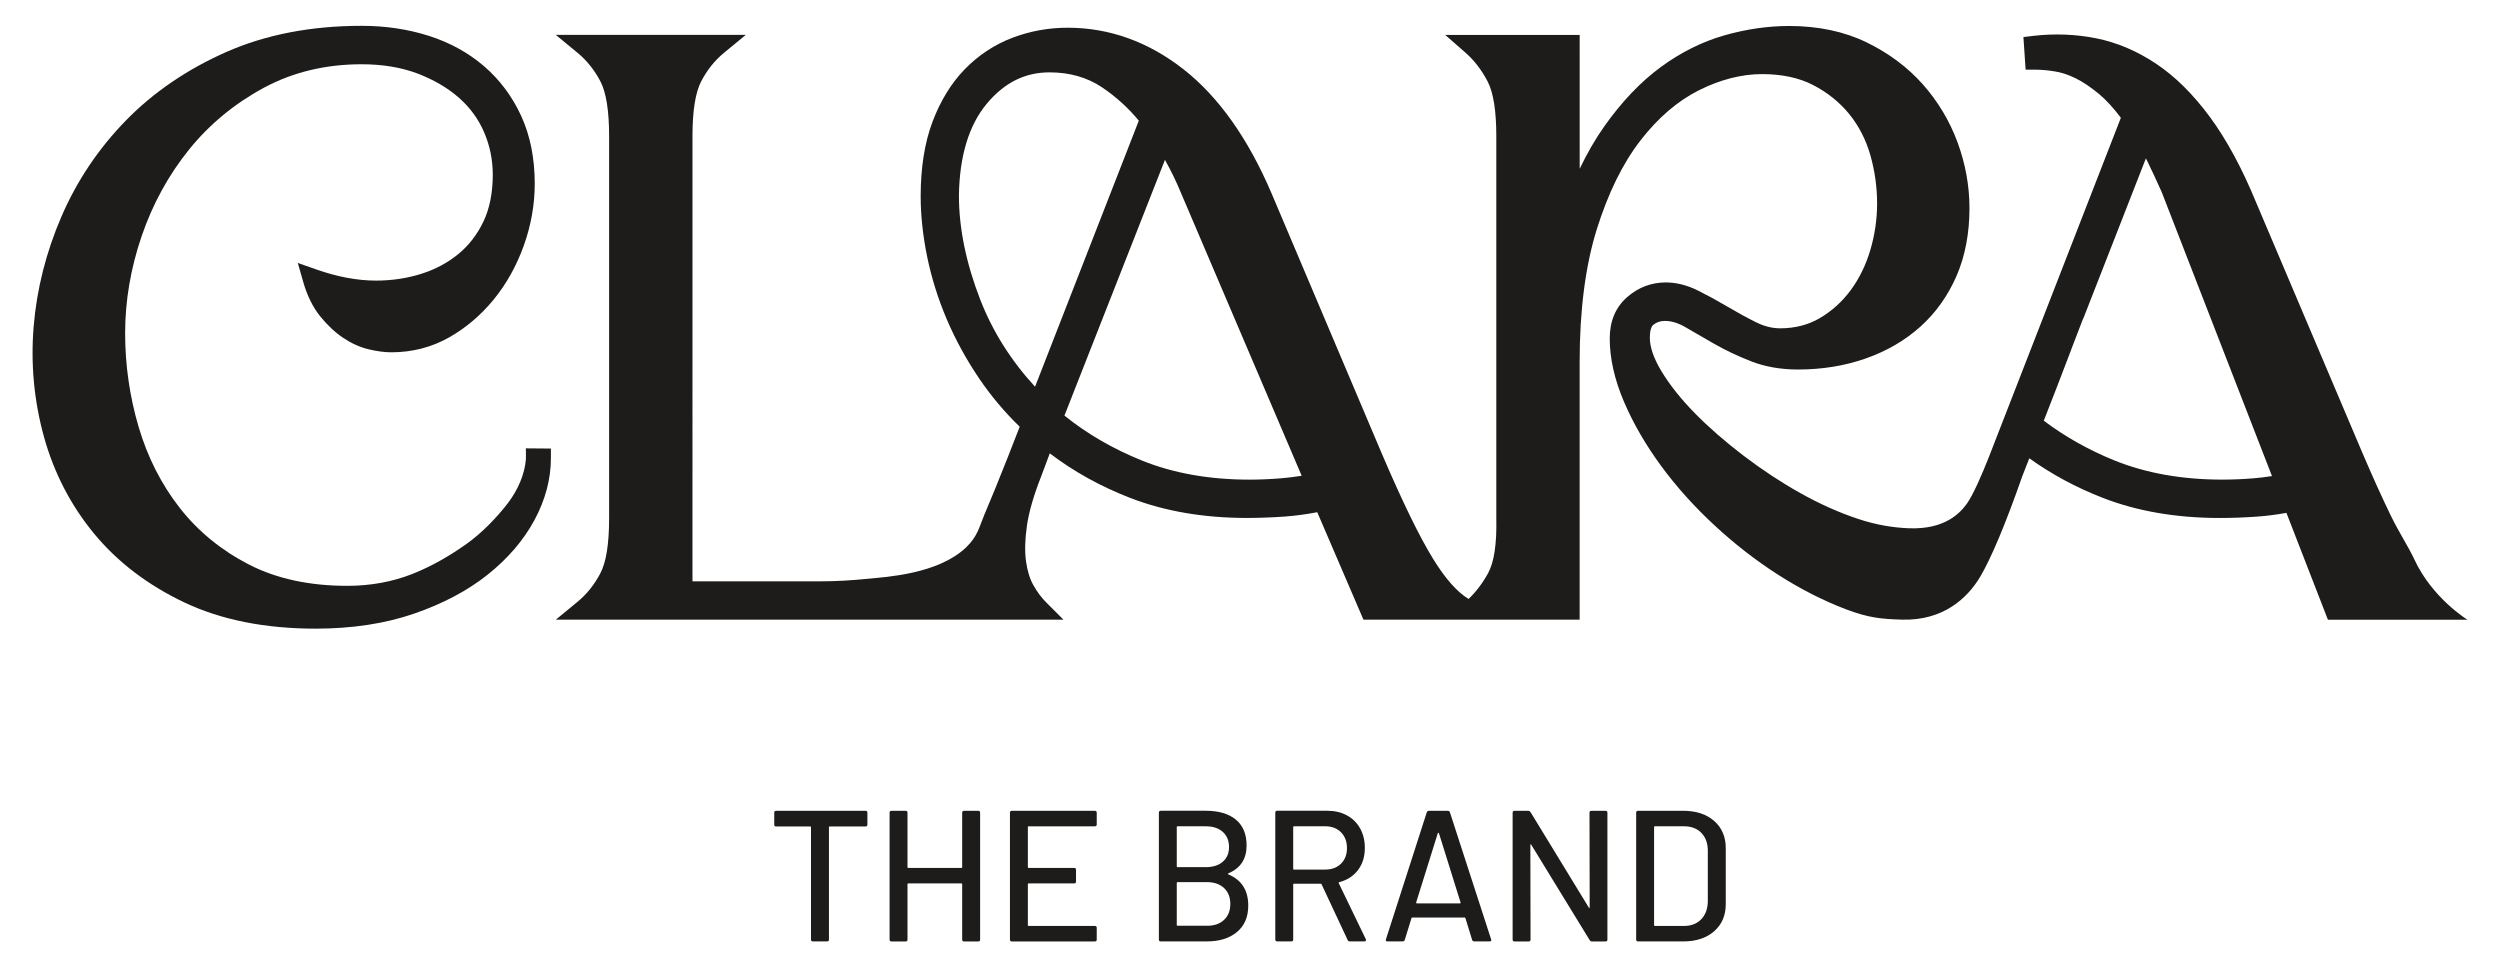
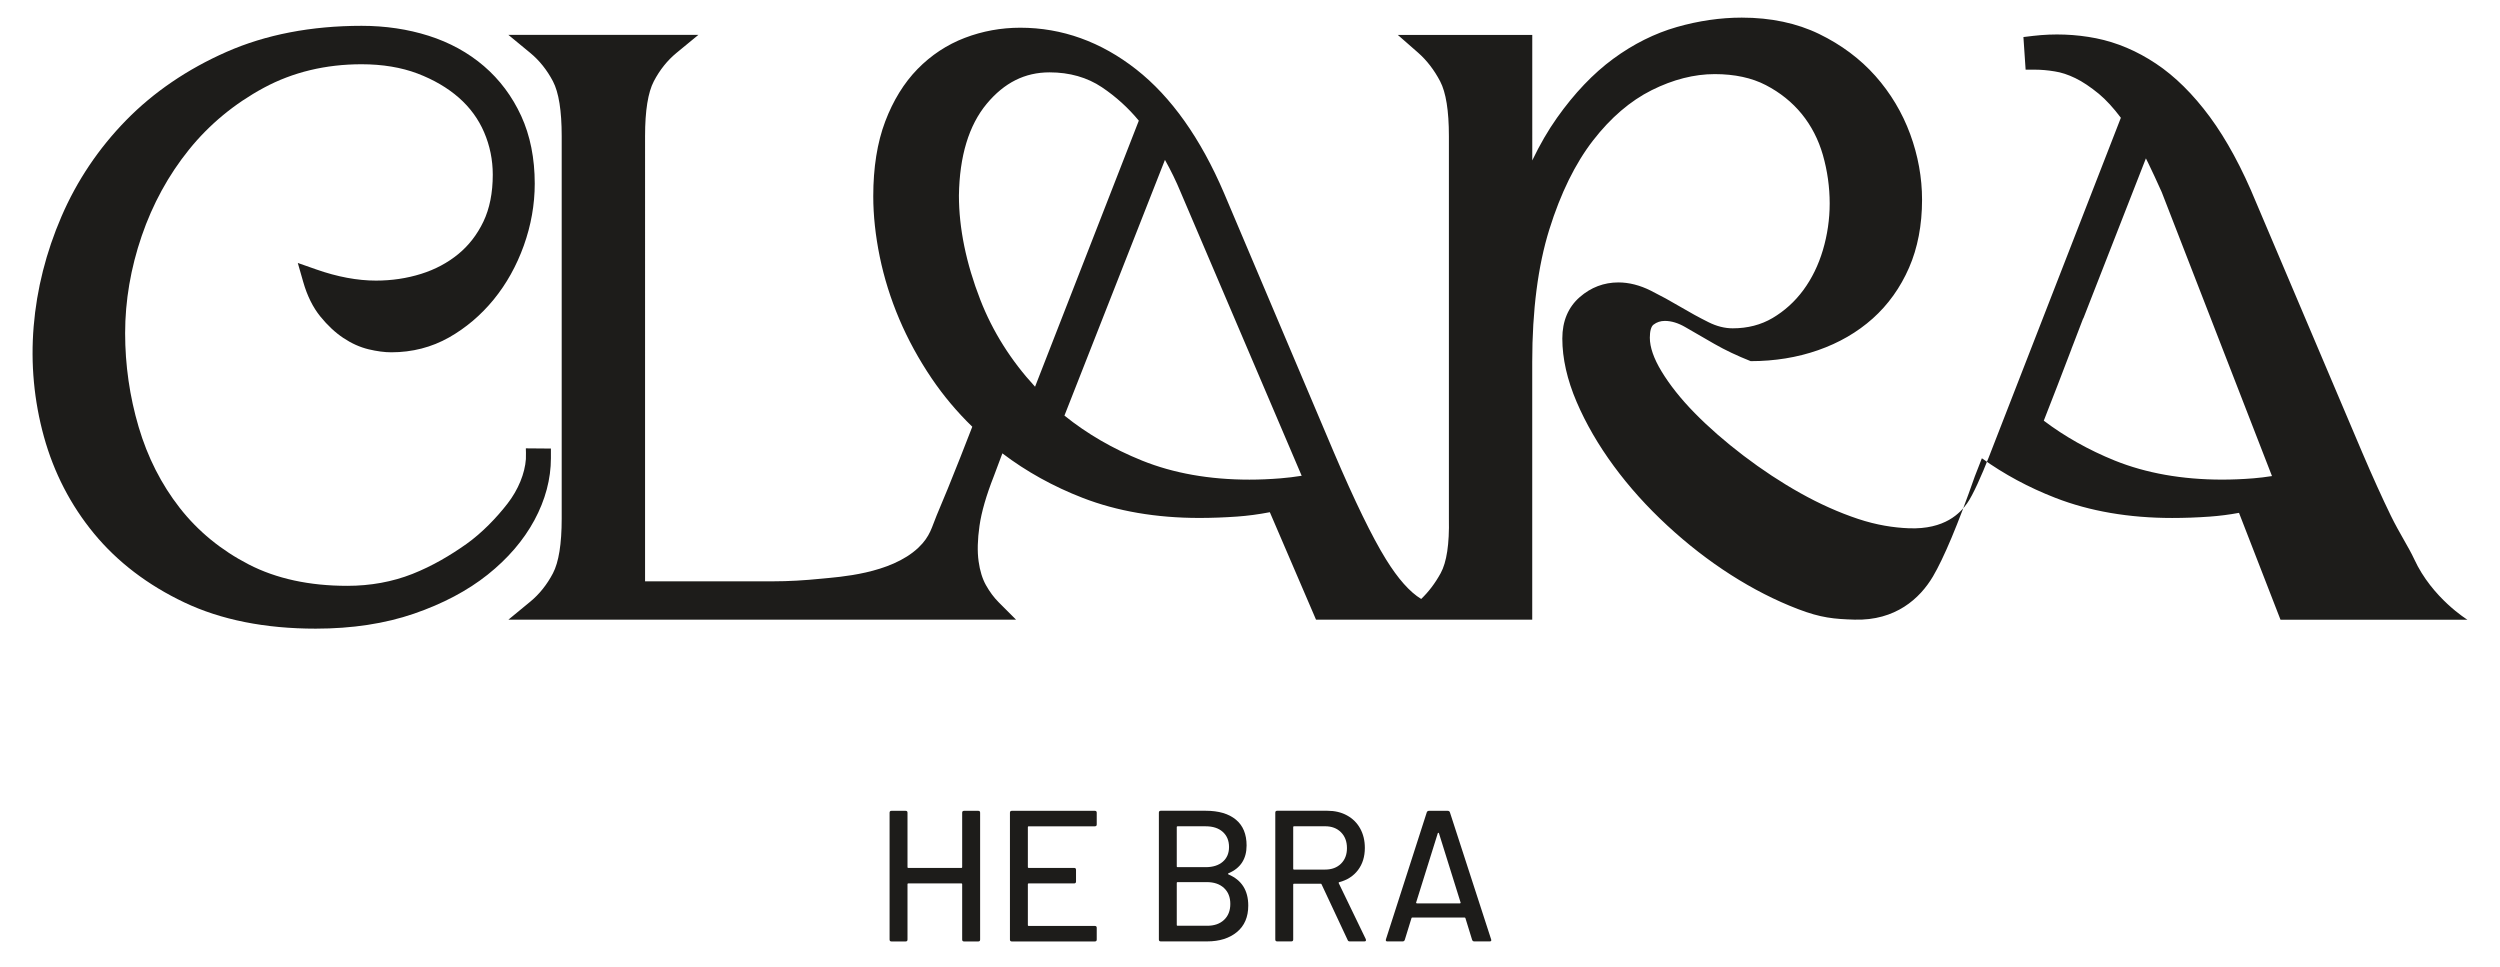
<svg xmlns="http://www.w3.org/2000/svg" id="Layer_1" x="0px" y="0px" viewBox="0 0 839.95 325" style="enable-background:new 0 0 839.95 325;" xml:space="preserve">
  <style type="text/css">	.st0{fill:#1D1C1A;}</style>
  <g>
    <g>
      <g>
        <g>
          <g>
            <path class="st0" d="M176.69,154.25c-0.34,4.75-2.51,10.23-6.19,14.97c-3.59,4.64-8.54,9.82-13.78,13.54       c-5.32,3.77-11.42,7.41-18.18,10.08c-6.72,2.65-14.08,3.99-21.88,3.99c-12.7,0-23.83-2.41-33.07-7.18       c-9.29-4.78-17.1-11.19-23.22-19.03c-6.16-7.88-10.79-17.01-13.78-27.14c-3.02-10.21-4.55-20.82-4.55-31.55       c0-10.86,1.87-21.84,5.56-32.62c3.68-10.75,9.03-20.53,15.91-29.05c6.83-8.47,15.28-15.45,25.12-20.76       c9.73-5.25,20.79-7.91,32.86-7.91c7,0,13.31,1.05,18.75,3.1c5.44,2.07,10.13,4.81,13.93,8.14c3.73,3.28,6.59,7.19,8.49,11.63       c1.93,4.49,2.9,9.28,2.9,14.23c0,6.1-1.06,11.4-3.14,15.76c-2.09,4.37-4.94,8.05-8.46,10.93c-3.58,2.93-7.77,5.17-12.47,6.64       c-4.78,1.5-9.88,2.26-15.16,2.26c-6.24,0-12.98-1.26-20.04-3.74l-6.24-2.19l1.82,6.36c1.33,4.67,3.28,8.59,5.78,11.66       c2.42,2.98,5.02,5.4,7.71,7.19c2.74,1.83,5.6,3.11,8.51,3.81c2.77,0.66,5.33,1,7.6,1c7.02,0,13.54-1.68,19.38-4.98       c5.69-3.22,10.75-7.52,15.03-12.76c4.26-5.22,7.66-11.3,10.1-18.1c2.44-6.81,3.68-13.81,3.68-20.82       c0-8.51-1.53-16.17-4.55-22.75c-3.02-6.58-7.24-12.21-12.53-16.75c-5.27-4.52-11.52-7.95-18.58-10.19       c-6.96-2.21-14.53-3.34-22.51-3.34c-16.93,0-32.2,2.95-45.39,8.76c-13.15,5.8-24.5,13.53-33.73,22.97       c-9.23,9.44-16.54,20.32-21.72,32.34c-5.17,11.98-8.31,24.4-9.34,36.92c-1.04,12.54,0.12,25,3.44,37.03       c3.34,12.1,9,23.06,16.84,32.57c7.85,9.53,18.07,17.32,30.36,23.15c12.31,5.84,27.15,8.8,44.11,8.8       c12.21,0,23.32-1.69,33.02-5.03c9.69-3.33,18.02-7.74,24.76-13.11c6.78-5.4,12.06-11.56,15.7-18.29       c3.68-6.83,5.55-13.84,5.55-20.83v-3.25l-8.42-0.07C176.69,150.66,176.75,153.36,176.69,154.25z" />
-             <path class="st0" d="M829.01,208.22c0,0-11.85-7.25-17.88-20.35c-1.85-4.02-4.94-8.65-7.87-14.64       c-2.91-5.99-6.12-13.06-9.59-21.19l-35.67-84.05c-4.7-11.46-9.94-21.12-15.53-28.71c-5.64-7.64-11.73-13.66-18.09-17.89       c-6.38-4.26-13.15-7.13-20.13-8.53c-6.91-1.37-14.04-1.64-21.19-0.8l-3.23,0.39l0.74,10.96h3.2c2.02,0,4.24,0.19,6.58,0.58       c2.15,0.32,4.5,1.09,6.91,2.26c2.45,1.18,5.11,2.98,7.92,5.28c2.43,2.03,4.91,4.74,7.39,8.04l-44.38,114.07       c-2.42,6.12-5.3,12.68-7.28,15.47c-2.25,3.18-7.4,8.86-19.58,8.38c-5.06-0.2-10.8-1.06-17.07-3.15       c-6.43-2.14-12.94-5.06-19.37-8.66c-6.47-3.62-12.9-7.86-19.11-12.59c-6.21-4.73-11.73-9.56-16.42-14.34       c-4.64-4.73-8.39-9.46-11.16-14.05c-2.58-4.27-3.89-8.05-3.89-11.23c0-2.23,0.44-3.79,1.23-4.39c1.11-0.85,2.36-1.26,3.82-1.26       c2.19,0,4.51,0.71,6.89,2.1c2.93,1.72,6.17,3.6,9.71,5.61c3.66,2.1,7.78,4.05,12.24,5.81c4.71,1.87,10.07,2.81,15.93,2.81       c8.02,0,15.62-1.23,22.6-3.67c7.06-2.46,13.25-6.05,18.4-10.66c5.19-4.64,9.29-10.39,12.2-17.06       c2.9-6.65,4.37-14.34,4.37-22.84c0-7.42-1.34-14.84-3.99-22.05c-2.66-7.23-6.6-13.8-11.69-19.54       c-5.11-5.75-11.47-10.5-18.91-14.11c-7.5-3.64-16.24-5.49-25.99-5.49c-7.13,0-14.47,1.06-21.81,3.16       c-7.41,2.12-14.59,5.7-21.35,10.66c-6.73,4.94-13.09,11.61-18.91,19.84c-2.98,4.21-5.76,8.99-8.31,14.32V11.73h-45.18       l6.84,5.99c2.89,2.54,5.38,5.77,7.39,9.6c1.95,3.72,2.94,9.9,2.94,18.38v128.62c0.18,8.43-0.74,14.57-2.76,18.25       c-1.86,3.4-4.07,6.29-6.55,8.67c-3.81-2.31-7.79-6.78-11.86-13.37c-4.63-7.48-10.5-19.54-17.45-35.83l-36.91-87.12       c-7.86-18.4-17.77-32.38-29.47-41.57c-11.86-9.32-24.99-14.04-39.01-14.04c-6.44,0-12.7,1.14-18.61,3.4       c-5.98,2.28-11.33,5.81-15.9,10.48c-4.55,4.66-8.21,10.6-10.88,17.66c-2.66,7.02-4,15.46-4,25.1c0,6.44,0.74,13.28,2.19,20.35       c1.45,7.04,3.65,14.08,6.55,20.91c2.9,6.83,6.57,13.54,10.9,19.94c3.94,5.81,8.51,11.26,13.63,16.22l-4,10.25       c-2.94,7.45-5.62,14.04-7.98,19.57c-1.59,3.74-2.08,6.98-6.13,10.82c-9.4,8.88-26.81,9.83-32.53,10.41       c-5.8,0.59-11.23,0.89-16.14,0.89h-43.16V45.69c0-8.48,0.99-14.66,2.94-18.38c1.99-3.81,4.55-7.01,7.61-9.53l7.36-6.06h-63.83       l7.35,6.06c3.06,2.52,5.62,5.73,7.62,9.53c1.95,3.72,2.94,9.9,2.94,18.38v128.55c0,8.47-0.99,14.65-2.94,18.37       c-2,3.81-4.56,7.02-7.61,9.53l-7.36,6.06h112.46h39.15h18.96l-5.84-5.84c-1.59-1.59-3.03-3.53-4.28-5.76       c-1.2-2.14-2.03-4.83-2.47-8.02c-0.46-3.3-0.36-7.3,0.3-11.9c0.66-4.65,2.28-10.25,4.81-16.67l2.88-7.69       c8.03,6.1,17.09,11.13,27.01,14.97c11.53,4.47,24.72,6.73,39.19,6.73c4.09,0,8.34-0.16,12.64-0.46       c3.53-0.25,7.23-0.74,11.02-1.47l15.52,36.11h27.45h21.12h24.07v-86.6c0-17.31,1.93-32.28,5.74-44.5       c3.79-12.16,8.74-22.23,14.71-29.93c5.9-7.62,12.53-13.3,19.7-16.88c7.15-3.57,14.27-5.39,21.16-5.39       c6.67,0,12.45,1.24,17.18,3.7c4.8,2.49,8.86,5.76,12.08,9.71c3.21,3.96,5.6,8.59,7.08,13.75c1.52,5.32,2.29,10.81,2.29,16.3       c0,5.29-0.77,10.55-2.28,15.66c-1.5,5.04-3.71,9.57-6.58,13.46c-2.84,3.85-6.32,7-10.33,9.37c-3.88,2.29-8.38,3.46-13.38,3.46       c-2.68,0-5.42-0.69-8.15-2.06c-3.15-1.57-6.34-3.32-9.46-5.17c-3.24-1.92-6.57-3.74-9.9-5.41c-3.69-1.85-7.36-2.78-10.9-2.78       c-4.87,0-9.24,1.66-12.98,4.92c-3.89,3.39-5.87,8.07-5.87,13.92c0,6.69,1.62,13.86,4.81,21.31       c3.11,7.27,7.32,14.52,12.49,21.55c5.14,7,11.19,13.72,17.98,19.99c6.76,6.26,13.95,11.83,21.35,16.56       c7.42,4.74,15,8.61,22.55,11.5c7.71,2.96,12.17,3.35,19.03,3.55c13.71,0.38,21.92-7.08,26.31-14.5       c3.56-6.03,8.42-17.47,14.07-33.64l2.37-6.08c7.45,5.36,15.74,9.83,24.74,13.32c11.53,4.48,24.71,6.74,39.2,6.74       c4.09,0,8.35-0.15,12.64-0.46c3.16-0.23,6.44-0.64,9.81-1.26l13.94,35.9H829.01z M382.62,40.54l-34.86,89.39       c-8.08-8.77-14.26-18.57-18.4-29.22c-4.76-12.24-7.18-24.03-7.18-35.01c0.19-13.24,3.33-23.61,9.34-30.83       c5.92-7.11,12.83-10.56,21.11-10.56c6.73,0,12.65,1.69,17.6,5.01C374.92,32.47,379.07,36.24,382.62,40.54z M391.4,53.71       c2,3.58,3.77,7.2,5.27,10.84l40.67,95.3c-2.43,0.39-4.8,0.67-7.09,0.86c-3.62,0.29-7.14,0.44-10.46,0.44       c-13.41,0-25.55-2.15-36.08-6.4c-9.77-3.94-18.53-9.02-26.08-15.12L391.4,53.71z M757.06,160.71       c-3.63,0.29-7.15,0.43-10.47,0.43c-13.41,0-25.55-2.16-36.08-6.4c-8.83-3.58-16.81-8.08-23.84-13.4l4.57-11.73l4.74-12.38       h-0.02l0.72-1.85l3.22-8.4l0.05,0.03l21.03-53.8c0.29,0.56,0.56,1.13,0.84,1.69c1.32,2.72,2.75,5.8,4.48,9.66l37.04,95.39       C761.18,160.29,759.07,160.55,757.06,160.71z" />
+             <path class="st0" d="M829.01,208.22c0,0-11.85-7.25-17.88-20.35c-1.85-4.02-4.94-8.65-7.87-14.64       c-2.91-5.99-6.12-13.06-9.59-21.19l-35.67-84.05c-4.7-11.46-9.94-21.12-15.53-28.71c-5.64-7.64-11.73-13.66-18.09-17.89       c-6.38-4.26-13.15-7.13-20.13-8.53c-6.91-1.37-14.04-1.64-21.19-0.8l-3.23,0.39l0.74,10.96h3.2c2.02,0,4.24,0.19,6.58,0.58       c2.15,0.32,4.5,1.09,6.91,2.26c2.45,1.18,5.11,2.98,7.92,5.28c2.43,2.03,4.91,4.74,7.39,8.04l-44.38,114.07       c-2.42,6.12-5.3,12.68-7.28,15.47c-2.25,3.18-7.4,8.86-19.58,8.38c-5.06-0.2-10.8-1.06-17.07-3.15       c-6.43-2.14-12.94-5.06-19.37-8.66c-6.47-3.62-12.9-7.86-19.11-12.59c-6.21-4.73-11.73-9.56-16.42-14.34       c-4.64-4.73-8.39-9.46-11.16-14.05c-2.58-4.27-3.89-8.05-3.89-11.23c0-2.23,0.44-3.79,1.23-4.39c1.11-0.85,2.36-1.26,3.82-1.26       c2.19,0,4.51,0.71,6.89,2.1c2.93,1.72,6.17,3.6,9.71,5.61c3.66,2.1,7.78,4.05,12.24,5.81c8.02,0,15.62-1.23,22.6-3.67c7.06-2.46,13.25-6.05,18.4-10.66c5.19-4.64,9.29-10.39,12.2-17.06       c2.9-6.65,4.37-14.34,4.37-22.84c0-7.42-1.34-14.84-3.99-22.05c-2.66-7.23-6.6-13.8-11.69-19.54       c-5.11-5.75-11.47-10.5-18.91-14.11c-7.5-3.64-16.24-5.49-25.99-5.49c-7.13,0-14.47,1.06-21.81,3.16       c-7.41,2.12-14.59,5.7-21.35,10.66c-6.73,4.94-13.09,11.61-18.91,19.84c-2.98,4.21-5.76,8.99-8.31,14.32V11.73h-45.18       l6.84,5.99c2.89,2.54,5.38,5.77,7.39,9.6c1.95,3.72,2.94,9.9,2.94,18.38v128.62c0.18,8.43-0.74,14.57-2.76,18.25       c-1.86,3.4-4.07,6.29-6.55,8.67c-3.81-2.31-7.79-6.78-11.86-13.37c-4.63-7.48-10.5-19.54-17.45-35.83l-36.91-87.12       c-7.86-18.4-17.77-32.38-29.47-41.57c-11.86-9.32-24.99-14.04-39.01-14.04c-6.44,0-12.7,1.14-18.61,3.4       c-5.98,2.28-11.33,5.81-15.9,10.48c-4.55,4.66-8.21,10.6-10.88,17.66c-2.66,7.02-4,15.46-4,25.1c0,6.44,0.74,13.28,2.19,20.35       c1.45,7.04,3.65,14.08,6.55,20.91c2.9,6.83,6.57,13.54,10.9,19.94c3.94,5.81,8.51,11.26,13.63,16.22l-4,10.25       c-2.94,7.45-5.62,14.04-7.98,19.57c-1.59,3.74-2.08,6.98-6.13,10.82c-9.4,8.88-26.81,9.83-32.53,10.41       c-5.8,0.59-11.23,0.89-16.14,0.89h-43.16V45.69c0-8.48,0.99-14.66,2.94-18.38c1.99-3.81,4.55-7.01,7.61-9.53l7.36-6.06h-63.83       l7.35,6.06c3.06,2.52,5.62,5.73,7.62,9.53c1.95,3.72,2.94,9.9,2.94,18.38v128.55c0,8.47-0.99,14.65-2.94,18.37       c-2,3.81-4.56,7.02-7.61,9.53l-7.36,6.06h112.46h39.15h18.96l-5.84-5.84c-1.59-1.59-3.03-3.53-4.28-5.76       c-1.2-2.14-2.03-4.83-2.47-8.02c-0.46-3.3-0.36-7.3,0.3-11.9c0.66-4.65,2.28-10.25,4.81-16.67l2.88-7.69       c8.03,6.1,17.09,11.13,27.01,14.97c11.53,4.47,24.72,6.73,39.19,6.73c4.09,0,8.34-0.16,12.64-0.46       c3.53-0.25,7.23-0.74,11.02-1.47l15.52,36.11h27.45h21.12h24.07v-86.6c0-17.31,1.93-32.28,5.74-44.5       c3.79-12.16,8.74-22.23,14.71-29.93c5.9-7.62,12.53-13.3,19.7-16.88c7.15-3.57,14.27-5.39,21.16-5.39       c6.67,0,12.45,1.24,17.18,3.7c4.8,2.49,8.86,5.76,12.08,9.71c3.21,3.96,5.6,8.59,7.08,13.75c1.52,5.32,2.29,10.81,2.29,16.3       c0,5.29-0.77,10.55-2.28,15.66c-1.5,5.04-3.71,9.57-6.58,13.46c-2.84,3.85-6.32,7-10.33,9.37c-3.88,2.29-8.38,3.46-13.38,3.46       c-2.68,0-5.42-0.69-8.15-2.06c-3.15-1.57-6.34-3.32-9.46-5.17c-3.24-1.92-6.57-3.74-9.9-5.41c-3.69-1.85-7.36-2.78-10.9-2.78       c-4.87,0-9.24,1.66-12.98,4.92c-3.89,3.39-5.87,8.07-5.87,13.92c0,6.69,1.62,13.86,4.81,21.31       c3.11,7.27,7.32,14.52,12.49,21.55c5.14,7,11.19,13.72,17.98,19.99c6.76,6.26,13.95,11.83,21.35,16.56       c7.42,4.74,15,8.61,22.55,11.5c7.71,2.96,12.17,3.35,19.03,3.55c13.71,0.38,21.92-7.08,26.31-14.5       c3.56-6.03,8.42-17.47,14.07-33.64l2.37-6.08c7.45,5.36,15.74,9.83,24.74,13.32c11.53,4.48,24.71,6.74,39.2,6.74       c4.09,0,8.35-0.15,12.64-0.46c3.16-0.23,6.44-0.64,9.81-1.26l13.94,35.9H829.01z M382.62,40.54l-34.86,89.39       c-8.08-8.77-14.26-18.57-18.4-29.22c-4.76-12.24-7.18-24.03-7.18-35.01c0.19-13.24,3.33-23.61,9.34-30.83       c5.92-7.11,12.83-10.56,21.11-10.56c6.73,0,12.65,1.69,17.6,5.01C374.92,32.47,379.07,36.24,382.62,40.54z M391.4,53.71       c2,3.58,3.77,7.2,5.27,10.84l40.67,95.3c-2.43,0.39-4.8,0.67-7.09,0.86c-3.62,0.29-7.14,0.44-10.46,0.44       c-13.41,0-25.55-2.15-36.08-6.4c-9.77-3.94-18.53-9.02-26.08-15.12L391.4,53.71z M757.06,160.71       c-3.63,0.29-7.15,0.43-10.47,0.43c-13.41,0-25.55-2.16-36.08-6.4c-8.83-3.58-16.81-8.08-23.84-13.4l4.57-11.73l4.74-12.38       h-0.02l0.72-1.85l3.22-8.4l0.05,0.03l21.03-53.8c0.29,0.56,0.56,1.13,0.84,1.69c1.32,2.72,2.75,5.8,4.48,9.66l37.04,95.39       C761.18,160.29,759.07,160.55,757.06,160.71z" />
          </g>
        </g>
      </g>
    </g>
    <g>
      <g>
-         <path class="st0" d="M291.43,273.04v4.01c0,0.42-0.21,0.63-0.63,0.63h-12.04c-0.17,0-0.25,0.08-0.25,0.25v37.74     c0,0.42-0.21,0.63-0.63,0.63h-4.77c-0.42,0-0.63-0.21-0.63-0.63v-37.74c0-0.17-0.08-0.25-0.25-0.25h-11.47     c-0.42,0-0.63-0.21-0.63-0.63v-4.01c0-0.41,0.21-0.63,0.63-0.63h30.03C291.22,272.42,291.43,272.63,291.43,273.04z" />
        <path class="st0" d="M323.9,272.42h4.77c0.42,0,0.63,0.21,0.63,0.63v42.63c0,0.42-0.21,0.63-0.63,0.63h-4.77     c-0.42,0-0.63-0.21-0.63-0.63v-18.62c0-0.17-0.08-0.25-0.25-0.25h-17.87c-0.17,0-0.25,0.08-0.25,0.25v18.62     c0,0.42-0.21,0.63-0.63,0.63h-4.76c-0.42,0-0.63-0.21-0.63-0.63v-42.63c0-0.41,0.21-0.63,0.63-0.63h4.76     c0.42,0,0.63,0.21,0.63,0.63v18.31c0,0.17,0.08,0.25,0.25,0.25h17.87c0.17,0,0.25-0.08,0.25-0.25v-18.31     C323.28,272.63,323.48,272.42,323.9,272.42z" />
        <path class="st0" d="M367.85,277.62h-22.26c-0.17,0-0.25,0.08-0.25,0.25v13.48c0,0.17,0.08,0.25,0.25,0.25h15.3     c0.41,0,0.63,0.21,0.63,0.63v3.95c0,0.41-0.21,0.63-0.63,0.63h-15.3c-0.17,0-0.25,0.08-0.25,0.25v13.79     c0,0.17,0.08,0.25,0.25,0.25h22.26c0.42,0,0.63,0.21,0.63,0.63v3.95c0,0.42-0.21,0.63-0.63,0.63h-27.9     c-0.42,0-0.63-0.21-0.63-0.63v-42.63c0-0.41,0.21-0.63,0.63-0.63h27.9c0.42,0,0.63,0.21,0.63,0.63v3.95     C368.48,277.41,368.27,277.62,367.85,277.62z" />
        <path class="st0" d="M412.74,293.79c4.43,1.88,6.65,5.37,6.65,10.47c0,3.84-1.28,6.81-3.82,8.9c-2.55,2.09-5.87,3.13-9.97,3.13     h-15.61c-0.42,0-0.63-0.21-0.63-0.63v-42.63c0-0.41,0.21-0.63,0.63-0.63h15.11c4.35,0,7.72,0.99,10.13,2.98     c2.4,1.99,3.6,4.88,3.6,8.68c0,4.51-2.03,7.63-6.08,9.34C412.53,293.54,412.53,293.67,412.74,293.79z M395.37,277.87v13.23     c0,0.17,0.08,0.25,0.25,0.25h9.47c2.42,0,4.34-0.61,5.74-1.82c1.4-1.21,2.1-2.86,2.1-4.95c0-2.13-0.7-3.82-2.1-5.08     c-1.4-1.26-3.31-1.88-5.74-1.88h-9.47C395.45,277.62,395.37,277.7,395.37,277.87z M411.26,309.06c1.4-1.32,2.1-3.1,2.1-5.36     c0-2.26-0.71-4.04-2.13-5.36c-1.42-1.32-3.37-1.97-5.83-1.97h-9.78c-0.17,0-0.25,0.08-0.25,0.25v14.17     c0,0.17,0.08,0.25,0.25,0.25h9.97C407.97,311.04,409.86,310.38,411.26,309.06z" />
        <path class="st0" d="M452.8,315.86l-8.78-18.75c-0.04-0.12-0.13-0.19-0.25-0.19h-9.03c-0.17,0-0.25,0.08-0.25,0.25v18.49     c0,0.42-0.21,0.63-0.63,0.63h-4.76c-0.42,0-0.63-0.21-0.63-0.63v-42.63c0-0.41,0.21-0.63,0.63-0.63h16.86     c2.51,0,4.71,0.52,6.61,1.57c1.9,1.04,3.38,2.51,4.42,4.39c1.04,1.88,1.57,4.05,1.57,6.52c0,2.92-0.76,5.4-2.29,7.43     c-1.53,2.03-3.65,3.39-6.36,4.1c-0.17,0.09-0.21,0.19-0.12,0.32l9.09,18.81c0.04,0.08,0.06,0.19,0.06,0.31     c0,0.3-0.17,0.44-0.5,0.44h-4.95C453.15,316.3,452.92,316.16,452.8,315.86z M434.49,277.87v14.04c0,0.17,0.08,0.25,0.25,0.25     h10.47c2.22,0,3.99-0.66,5.33-1.97c1.34-1.32,2.01-3.06,2.01-5.24c0-2.21-0.67-3.99-2.01-5.33c-1.34-1.34-3.11-2.01-5.33-2.01     h-10.47C434.57,277.62,434.49,277.7,434.49,277.87z" />
        <path class="st0" d="M494.61,315.8l-2.26-7.33c-0.04-0.12-0.13-0.19-0.25-0.19h-17.62c-0.12,0-0.21,0.06-0.25,0.19l-2.26,7.33     c-0.12,0.33-0.37,0.5-0.75,0.5h-5.08c-0.46,0-0.63-0.23-0.5-0.69l13.73-42.69c0.13-0.33,0.38-0.5,0.75-0.5h6.27     c0.38,0,0.63,0.17,0.75,0.5l13.85,42.69l0.06,0.25c0,0.3-0.19,0.44-0.56,0.44h-5.14C494.99,316.3,494.74,316.13,494.61,315.8z      M475.83,303.42c0.06,0.06,0.14,0.1,0.22,0.1h14.42c0.08,0,0.16-0.03,0.22-0.1c0.06-0.06,0.07-0.13,0.03-0.22l-7.27-23.26     c-0.04-0.08-0.1-0.13-0.19-0.13s-0.15,0.04-0.19,0.13l-7.27,23.26C475.76,303.28,475.77,303.36,475.83,303.42z" />
-         <path class="st0" d="M534.67,272.42h4.76c0.42,0,0.63,0.21,0.63,0.63v42.63c0,0.42-0.21,0.63-0.63,0.63h-4.58     c-0.29,0-0.54-0.14-0.75-0.44l-19.62-32.04c-0.04-0.12-0.1-0.18-0.19-0.16s-0.12,0.1-0.12,0.22l0.06,31.79     c0,0.42-0.21,0.63-0.63,0.63h-4.76c-0.42,0-0.63-0.21-0.63-0.63v-42.63c0-0.41,0.21-0.63,0.63-0.63h4.64     c0.29,0,0.54,0.15,0.75,0.44l19.56,32.04c0.04,0.12,0.1,0.18,0.19,0.16c0.08-0.02,0.12-0.09,0.12-0.22l-0.06-31.79     C534.04,272.63,534.25,272.42,534.67,272.42z" />
-         <path class="st0" d="M549.72,315.67v-42.63c0-0.41,0.21-0.63,0.63-0.63h15.17c4.35,0,7.82,1.14,10.41,3.42     c2.59,2.28,3.89,5.32,3.89,9.12v18.81c0,3.8-1.3,6.84-3.89,9.12c-2.59,2.28-6.06,3.42-10.41,3.42h-15.17     C549.92,316.3,549.72,316.09,549.72,315.67z M555.98,311.1h9.78c2.42,0,4.35-0.74,5.8-2.23c1.44-1.48,2.18-3.48,2.23-5.99v-17.05     c0-2.5-0.72-4.5-2.16-5.99c-1.44-1.48-3.4-2.23-5.86-2.23h-9.78c-0.17,0-0.25,0.08-0.25,0.25v32.97     C555.73,311.01,555.82,311.1,555.98,311.1z" />
      </g>
    </g>
  </g>
</svg>